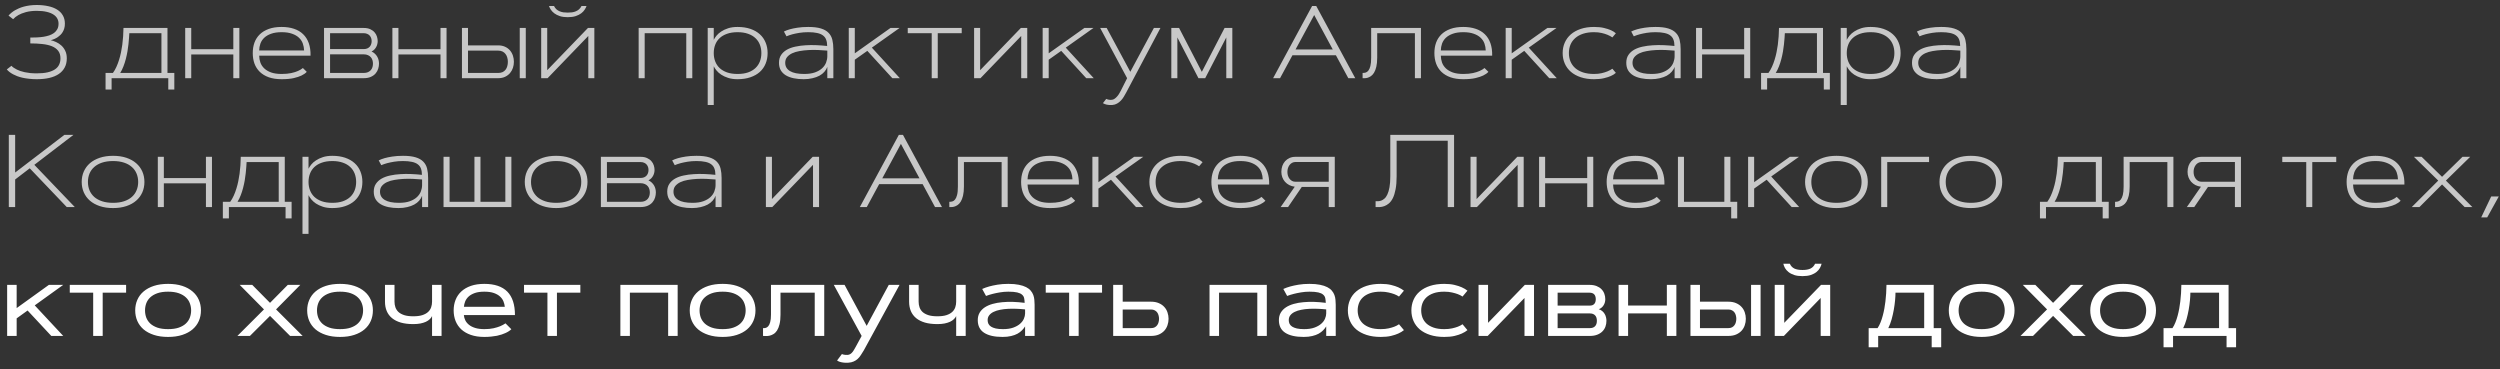
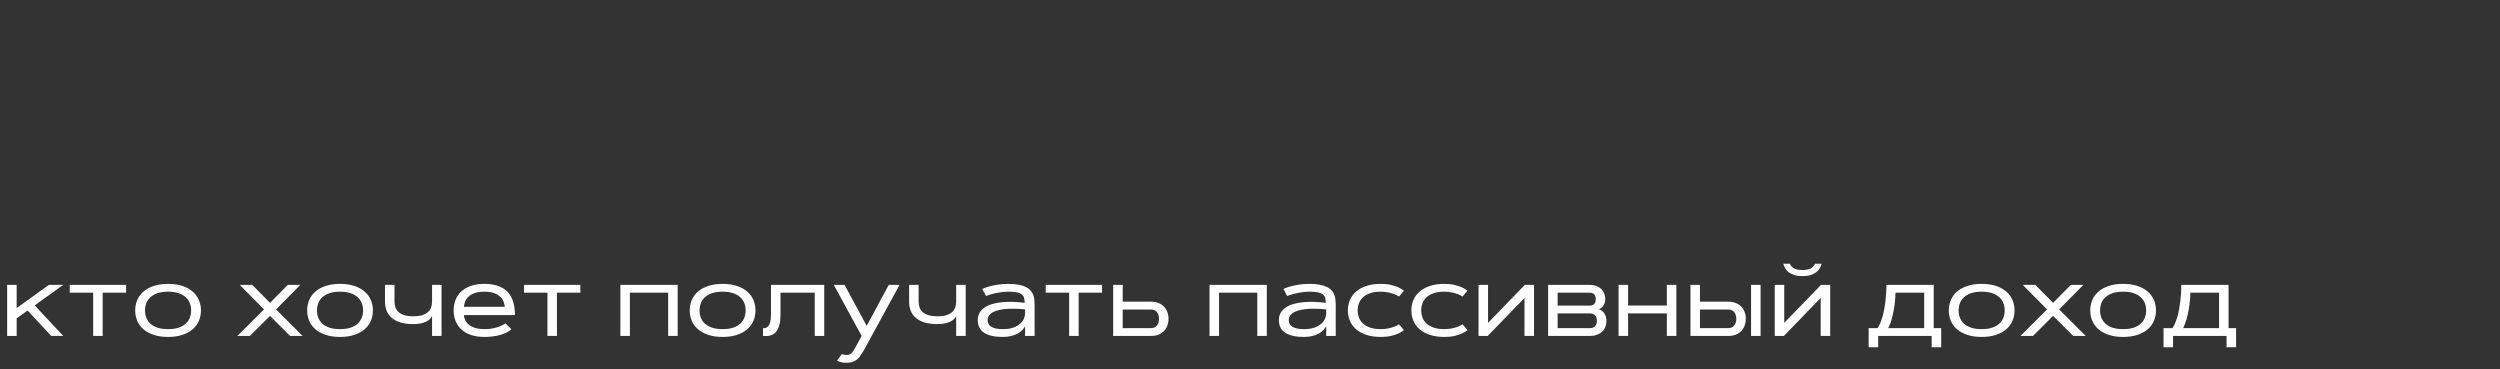
<svg xmlns="http://www.w3.org/2000/svg" width="291" height="43" viewBox="0 0 291 43" fill="none">
  <rect x="0" y="0" width="291" height="43" fill="#333333" stroke="none" />
-   <path d="M1.33 7.66C1.486 7.824 1.699 7.971 1.969 8.1C2.082 8.154 2.213 8.209 2.361 8.264C2.514 8.315 2.686 8.361 2.877 8.404C3.068 8.443 3.279 8.477 3.51 8.504C3.74 8.527 3.994 8.539 4.271 8.539C4.764 8.539 5.184 8.5 5.531 8.422C5.883 8.34 6.17 8.225 6.393 8.076C6.615 7.928 6.777 7.746 6.879 7.531C6.984 7.313 7.037 7.066 7.037 6.793C7.037 6.43 6.947 6.135 6.768 5.908C6.588 5.678 6.34 5.5 6.023 5.375C5.707 5.25 5.334 5.166 4.904 5.123C4.479 5.076 4.02 5.053 3.527 5.053V4.373C3.777 4.373 4.031 4.367 4.289 4.356C4.547 4.344 4.797 4.32 5.039 4.285C5.285 4.246 5.516 4.191 5.73 4.121C5.945 4.047 6.133 3.951 6.293 3.834C6.453 3.713 6.58 3.565 6.674 3.389C6.768 3.213 6.814 3 6.814 2.75C6.814 2.543 6.768 2.35 6.674 2.17C6.58 1.986 6.43 1.828 6.223 1.695C6.02 1.559 5.756 1.453 5.432 1.379C5.111 1.301 4.725 1.262 4.271 1.262C4.021 1.262 3.791 1.275 3.58 1.303C3.369 1.33 3.176 1.367 3 1.414C2.824 1.461 2.666 1.514 2.525 1.572C2.385 1.631 2.26 1.69 2.15 1.748C1.896 1.893 1.689 2.055 1.529 2.234L0.99 1.813C1.186 1.586 1.436 1.381 1.74 1.197C1.869 1.123 2.018 1.049 2.186 0.975C2.357 0.9 2.547 0.834 2.754 0.775C2.965 0.717 3.195 0.67 3.445 0.635C3.699 0.6 3.975 0.582 4.271 0.582C4.76 0.582 5.205 0.627 5.607 0.717C6.014 0.803 6.359 0.936 6.645 1.115C6.934 1.291 7.156 1.516 7.312 1.789C7.473 2.063 7.553 2.383 7.553 2.75C7.553 2.953 7.529 3.137 7.482 3.301C7.436 3.461 7.373 3.606 7.295 3.734C7.217 3.863 7.127 3.977 7.025 4.074C6.928 4.168 6.828 4.25 6.727 4.32C6.484 4.484 6.211 4.604 5.906 4.678C6.109 4.725 6.32 4.799 6.539 4.9C6.758 4.998 6.959 5.131 7.143 5.299C7.326 5.463 7.477 5.668 7.594 5.914C7.715 6.16 7.775 6.453 7.775 6.793C7.775 7.199 7.693 7.555 7.529 7.859C7.369 8.16 7.139 8.412 6.838 8.615C6.537 8.818 6.17 8.971 5.736 9.072C5.303 9.17 4.814 9.219 4.271 9.219C3.936 9.219 3.629 9.201 3.352 9.166C3.074 9.135 2.822 9.094 2.596 9.043C2.369 8.988 2.168 8.928 1.992 8.861C1.816 8.791 1.662 8.721 1.529 8.65C1.217 8.486 0.971 8.297 0.791 8.082L1.33 7.66ZM19.494 8.492H20.291V10.42H19.588V9.102H12.99V10.42H12.287V8.492H13.143C13.299 8.277 13.435 8.039 13.553 7.777C13.674 7.512 13.777 7.236 13.863 6.951C13.953 6.666 14.027 6.377 14.086 6.084C14.145 5.787 14.193 5.502 14.232 5.229C14.318 4.584 14.365 3.926 14.373 3.254H19.494V8.492ZM18.791 8.492V3.863H15.053C15.045 4.012 15.033 4.197 15.018 4.42C15.006 4.639 14.984 4.881 14.953 5.147C14.926 5.412 14.887 5.693 14.836 5.99C14.785 6.283 14.721 6.578 14.643 6.875C14.568 7.168 14.477 7.453 14.367 7.731C14.262 8.008 14.137 8.262 13.992 8.492H18.791ZM27.158 3.254H27.861V9.102H27.158V6.336H22.26V9.102H21.557V3.254H22.26V5.727H27.158V3.254ZM35.707 8.363C35.562 8.524 35.359 8.666 35.098 8.791C34.875 8.9 34.574 9 34.195 9.09C33.82 9.176 33.35 9.219 32.783 9.219C32.209 9.219 31.711 9.145 31.289 8.996C30.867 8.844 30.518 8.633 30.24 8.363C29.963 8.094 29.756 7.774 29.619 7.402C29.486 7.027 29.42 6.619 29.42 6.178C29.42 5.736 29.486 5.33 29.619 4.959C29.756 4.588 29.963 4.268 30.24 3.998C30.518 3.729 30.867 3.518 31.289 3.365C31.711 3.213 32.209 3.137 32.783 3.137C33.315 3.137 33.791 3.207 34.213 3.348C34.639 3.488 34.996 3.699 35.285 3.981C35.574 4.258 35.793 4.606 35.941 5.024C36.09 5.441 36.158 5.928 36.147 6.482H30.17C30.174 6.76 30.221 7.027 30.311 7.285C30.404 7.539 30.553 7.764 30.756 7.959C30.963 8.154 31.23 8.313 31.559 8.434C31.891 8.551 32.299 8.609 32.783 8.609C33.221 8.609 33.596 8.574 33.908 8.504C34.221 8.434 34.477 8.354 34.676 8.264C34.91 8.162 35.103 8.047 35.256 7.918L35.707 8.363ZM35.397 5.873C35.389 5.6 35.34 5.334 35.25 5.076C35.16 4.818 35.012 4.592 34.805 4.397C34.602 4.201 34.334 4.045 34.002 3.928C33.674 3.807 33.268 3.746 32.783 3.746C32.299 3.746 31.891 3.807 31.559 3.928C31.23 4.045 30.963 4.201 30.756 4.397C30.553 4.592 30.404 4.818 30.311 5.076C30.221 5.334 30.174 5.6 30.17 5.873H35.397ZM37.717 9.102V3.254H42.322C42.635 3.254 42.895 3.303 43.102 3.4C43.312 3.498 43.48 3.621 43.605 3.77C43.734 3.918 43.826 4.084 43.881 4.268C43.935 4.447 43.963 4.621 43.963 4.789C43.963 4.895 43.949 5.006 43.922 5.123C43.895 5.24 43.852 5.354 43.793 5.463C43.734 5.572 43.66 5.674 43.57 5.768C43.48 5.857 43.373 5.932 43.248 5.99C43.404 6.065 43.537 6.154 43.647 6.26C43.756 6.365 43.846 6.481 43.916 6.606C43.986 6.731 44.037 6.861 44.068 6.998C44.1 7.135 44.115 7.272 44.115 7.408C44.115 7.596 44.086 7.789 44.027 7.988C43.969 8.188 43.869 8.371 43.728 8.539C43.592 8.703 43.408 8.838 43.178 8.943C42.947 9.049 42.662 9.102 42.322 9.102H37.717ZM42.322 8.492C42.529 8.492 42.701 8.461 42.838 8.399C42.978 8.332 43.092 8.248 43.178 8.147C43.264 8.041 43.324 7.924 43.359 7.795C43.395 7.666 43.412 7.537 43.412 7.408C43.412 7.279 43.395 7.15 43.359 7.022C43.324 6.893 43.264 6.777 43.178 6.676C43.092 6.57 42.978 6.486 42.838 6.424C42.701 6.357 42.529 6.324 42.322 6.324H38.42V8.492H42.322ZM42.322 5.715C42.49 5.715 42.633 5.69 42.75 5.639C42.871 5.584 42.969 5.514 43.043 5.428C43.117 5.338 43.172 5.238 43.207 5.129C43.242 5.02 43.26 4.906 43.26 4.789C43.26 4.672 43.242 4.559 43.207 4.449C43.172 4.34 43.117 4.242 43.043 4.156C42.969 4.066 42.871 3.996 42.75 3.945C42.633 3.891 42.49 3.863 42.322 3.863H38.42V5.715H42.322ZM51.275 3.254H51.978V9.102H51.275V6.336H46.377V9.102H45.674V3.254H46.377V5.727H51.275V3.254ZM60.498 3.254H61.201V9.102H60.498V3.254ZM54.475 3.254V5.281H57.978C58.291 5.281 58.562 5.336 58.793 5.445C59.023 5.551 59.215 5.693 59.367 5.873C59.52 6.053 59.633 6.258 59.707 6.488C59.781 6.715 59.818 6.949 59.818 7.191C59.818 7.43 59.781 7.664 59.707 7.895C59.633 8.121 59.52 8.324 59.367 8.504C59.215 8.684 59.023 8.828 58.793 8.938C58.562 9.047 58.291 9.102 57.978 9.102H53.772V3.254H54.475ZM57.978 8.492C58.178 8.492 58.348 8.461 58.488 8.399C58.633 8.332 58.75 8.24 58.84 8.123C58.934 8.006 59.002 7.869 59.045 7.713C59.092 7.553 59.115 7.379 59.115 7.191C59.115 7.02 59.092 6.856 59.045 6.699C59.002 6.539 58.934 6.4 58.84 6.283C58.75 6.162 58.633 6.066 58.488 5.996C58.348 5.926 58.178 5.891 57.978 5.891H54.475V8.492H57.978ZM69.182 9.102H68.478V4.186L63.738 9.102H62.994V3.254H63.697V8.17L68.438 3.254H69.182V9.102ZM66.088 2C65.728 2 65.422 1.959 65.168 1.877C64.914 1.791 64.701 1.684 64.529 1.555C64.357 1.426 64.221 1.285 64.119 1.133C64.022 0.981 63.949 0.836 63.902 0.699H64.488C64.562 0.852 64.654 0.979 64.764 1.08C64.877 1.178 65.002 1.256 65.139 1.315C65.279 1.373 65.43 1.414 65.59 1.438C65.75 1.457 65.916 1.467 66.088 1.467C66.26 1.467 66.426 1.457 66.586 1.438C66.746 1.414 66.894 1.373 67.031 1.315C67.172 1.256 67.297 1.178 67.406 1.08C67.519 0.979 67.613 0.852 67.688 0.699H68.273C68.227 0.836 68.152 0.981 68.051 1.133C67.953 1.285 67.818 1.426 67.647 1.555C67.475 1.684 67.26 1.791 67.002 1.877C66.748 1.959 66.443 2 66.088 2ZM80.584 3.254V9.102H79.881V3.863H75.041V9.102H74.338V3.254H80.584ZM83.08 3.254V4.643C83.15 4.494 83.256 4.332 83.397 4.156C83.537 3.981 83.721 3.818 83.947 3.67C84.174 3.518 84.443 3.391 84.756 3.289C85.068 3.188 85.434 3.137 85.852 3.137C86.41 3.137 86.906 3.211 87.34 3.359C87.777 3.508 88.144 3.717 88.441 3.986C88.738 4.252 88.963 4.572 89.115 4.947C89.272 5.318 89.35 5.729 89.35 6.178C89.35 6.627 89.272 7.039 89.115 7.414C88.963 7.785 88.738 8.106 88.441 8.375C88.144 8.641 87.777 8.848 87.34 8.996C86.906 9.145 86.41 9.219 85.852 9.219C85.434 9.219 85.068 9.168 84.756 9.066C84.443 8.965 84.174 8.84 83.947 8.691C83.721 8.539 83.537 8.375 83.397 8.199C83.256 8.024 83.15 7.861 83.08 7.713V12.219H82.377V3.254H83.08ZM85.852 8.609C86.32 8.609 86.728 8.549 87.076 8.428C87.424 8.303 87.711 8.133 87.938 7.918C88.168 7.699 88.34 7.441 88.453 7.145C88.566 6.848 88.623 6.525 88.623 6.178C88.623 5.83 88.566 5.508 88.453 5.211C88.34 4.914 88.168 4.658 87.938 4.443C87.711 4.225 87.424 4.055 87.076 3.934C86.728 3.809 86.32 3.746 85.852 3.746C85.383 3.746 84.975 3.809 84.627 3.934C84.279 4.055 83.99 4.225 83.76 4.443C83.533 4.658 83.363 4.914 83.25 5.211C83.137 5.508 83.08 5.83 83.08 6.178C83.08 6.525 83.137 6.848 83.25 7.145C83.363 7.441 83.533 7.699 83.76 7.918C83.99 8.133 84.279 8.303 84.627 8.428C84.975 8.549 85.383 8.609 85.852 8.609ZM91.248 3.67C91.439 3.572 91.672 3.484 91.945 3.406C92.18 3.34 92.473 3.279 92.824 3.225C93.18 3.166 93.598 3.137 94.078 3.137C94.684 3.137 95.176 3.195 95.555 3.313C95.938 3.43 96.234 3.6 96.445 3.822C96.66 4.041 96.807 4.311 96.885 4.631C96.963 4.951 97.002 5.315 97.002 5.721V9.102H96.299V7.783C96.228 7.99 96.115 8.182 95.959 8.357C95.807 8.533 95.613 8.686 95.379 8.815C95.144 8.94 94.873 9.037 94.564 9.107C94.26 9.182 93.922 9.219 93.551 9.219C93.121 9.219 92.731 9.182 92.379 9.107C92.027 9.033 91.725 8.92 91.471 8.768C91.217 8.611 91.019 8.414 90.879 8.176C90.742 7.934 90.674 7.645 90.674 7.309C90.674 6.949 90.756 6.647 90.92 6.4C91.088 6.15 91.312 5.945 91.594 5.785C91.879 5.625 92.209 5.506 92.584 5.428C92.959 5.346 93.353 5.293 93.768 5.27C94.186 5.242 94.609 5.238 95.039 5.258C95.469 5.277 95.883 5.309 96.281 5.352C96.281 5.066 96.242 4.822 96.164 4.619C96.09 4.416 95.965 4.25 95.789 4.121C95.617 3.992 95.391 3.898 95.109 3.84C94.832 3.777 94.488 3.746 94.078 3.746C93.707 3.746 93.365 3.772 93.053 3.822C92.744 3.873 92.478 3.928 92.256 3.986C91.99 4.057 91.754 4.137 91.547 4.227L91.248 3.67ZM91.4 7.309C91.4 7.731 91.586 8.053 91.957 8.275C92.328 8.498 92.879 8.609 93.609 8.609C94.106 8.609 94.523 8.549 94.863 8.428C95.207 8.303 95.484 8.143 95.695 7.947C95.91 7.748 96.064 7.525 96.158 7.279C96.252 7.033 96.299 6.787 96.299 6.541V5.891C95.955 5.859 95.596 5.836 95.221 5.82C94.846 5.805 94.477 5.807 94.113 5.826C93.75 5.846 93.404 5.885 93.076 5.943C92.748 5.998 92.459 6.084 92.209 6.201C91.963 6.318 91.766 6.467 91.617 6.647C91.473 6.826 91.4 7.047 91.4 7.309ZM99.498 3.254V6.207L103.652 3.254H104.713L101.484 5.545L104.742 9.102H103.869L100.957 5.92L99.498 6.951V9.102H98.795V3.254H99.498ZM105.662 3.254H111.943V3.863H109.154V9.102H108.451V3.863H105.662V3.254ZM119.572 9.102H118.869V4.186L114.129 9.102H113.385V3.254H114.088V8.17L118.828 3.254H119.572V9.102ZM122.068 3.254V6.207L126.223 3.254H127.283L124.055 5.545L127.312 9.102H126.439L123.527 5.92L122.068 6.951V9.102H121.365V3.254H122.068ZM131.08 10.789C130.998 10.949 130.906 11.109 130.805 11.27C130.707 11.434 130.594 11.582 130.465 11.715C130.336 11.852 130.189 11.965 130.025 12.055C129.865 12.149 129.684 12.203 129.48 12.219C129.234 12.238 129.02 12.227 128.836 12.184C128.656 12.145 128.504 12.086 128.379 12.008L128.766 11.51C128.82 11.541 128.908 11.57 129.029 11.598C129.15 11.629 129.285 11.635 129.434 11.615C129.547 11.6 129.652 11.557 129.75 11.486C129.852 11.416 129.945 11.33 130.031 11.229C130.121 11.131 130.201 11.021 130.271 10.9C130.346 10.779 130.412 10.66 130.471 10.543L131.197 9.102L128.057 3.254H128.818L131.566 8.357L134.314 3.254H135.076L131.08 10.789ZM136.342 3.254H137.244L139.893 8.363L142.541 3.254H143.443V9.102H142.74V4.356L140.285 9.102H139.5L137.045 4.356V9.102H136.342V3.254ZM155.502 6.436H150.439L148.998 9.102H148.189L152.73 0.699H153.211L157.752 9.102H156.943L155.502 6.436ZM150.803 5.756H155.133L152.971 1.748L150.803 5.756ZM165.398 3.254V9.102H164.695V3.863H160.307V6.705C160.307 7.135 160.271 7.494 160.201 7.783C160.131 8.068 160.041 8.299 159.932 8.475C159.822 8.65 159.699 8.783 159.562 8.873C159.43 8.959 159.301 9.02 159.176 9.055C159.051 9.09 158.936 9.106 158.83 9.102C158.729 9.102 158.654 9.102 158.607 9.102V8.492C158.717 8.492 158.83 8.479 158.947 8.451C159.068 8.42 159.176 8.346 159.27 8.229C159.367 8.111 159.447 7.934 159.51 7.695C159.572 7.457 159.604 7.127 159.604 6.705V3.254H165.398ZM173.25 8.363C173.105 8.524 172.902 8.666 172.641 8.791C172.418 8.9 172.117 9 171.738 9.09C171.363 9.176 170.893 9.219 170.326 9.219C169.752 9.219 169.254 9.145 168.832 8.996C168.41 8.844 168.061 8.633 167.783 8.363C167.506 8.094 167.299 7.774 167.162 7.402C167.029 7.027 166.963 6.619 166.963 6.178C166.963 5.736 167.029 5.33 167.162 4.959C167.299 4.588 167.506 4.268 167.783 3.998C168.061 3.729 168.41 3.518 168.832 3.365C169.254 3.213 169.752 3.137 170.326 3.137C170.857 3.137 171.334 3.207 171.756 3.348C172.182 3.488 172.539 3.699 172.828 3.981C173.117 4.258 173.336 4.606 173.484 5.024C173.633 5.441 173.701 5.928 173.689 6.482H167.713C167.717 6.76 167.764 7.027 167.854 7.285C167.947 7.539 168.096 7.764 168.299 7.959C168.506 8.154 168.773 8.313 169.102 8.434C169.434 8.551 169.842 8.609 170.326 8.609C170.764 8.609 171.139 8.574 171.451 8.504C171.764 8.434 172.02 8.354 172.219 8.264C172.453 8.162 172.646 8.047 172.799 7.918L173.25 8.363ZM172.939 5.873C172.932 5.6 172.883 5.334 172.793 5.076C172.703 4.818 172.555 4.592 172.348 4.397C172.145 4.201 171.877 4.045 171.545 3.928C171.217 3.807 170.811 3.746 170.326 3.746C169.842 3.746 169.434 3.807 169.102 3.928C168.773 4.045 168.506 4.201 168.299 4.397C168.096 4.592 167.947 4.818 167.854 5.076C167.764 5.334 167.717 5.6 167.713 5.873H172.939ZM175.963 3.254V6.207L180.117 3.254H181.178L177.949 5.545L181.207 9.102H180.334L177.422 5.92L175.963 6.951V9.102H175.26V3.254H175.963ZM182.619 6.178C182.619 6.529 182.68 6.854 182.801 7.15C182.926 7.447 183.109 7.705 183.352 7.924C183.598 8.139 183.902 8.307 184.266 8.428C184.633 8.549 185.059 8.609 185.543 8.609C185.879 8.609 186.178 8.578 186.439 8.516C186.701 8.453 186.926 8.383 187.113 8.305C187.328 8.215 187.518 8.113 187.682 8L188.086 8.481C187.934 8.621 187.736 8.744 187.494 8.85C187.287 8.943 187.023 9.027 186.703 9.102C186.387 9.18 186 9.219 185.543 9.219C184.965 9.219 184.449 9.143 183.996 8.99C183.543 8.838 183.16 8.627 182.848 8.357C182.539 8.088 182.303 7.768 182.139 7.397C181.975 7.025 181.893 6.619 181.893 6.178C181.893 5.736 181.975 5.33 182.139 4.959C182.303 4.588 182.539 4.268 182.848 3.998C183.16 3.729 183.543 3.518 183.996 3.365C184.449 3.213 184.965 3.137 185.543 3.137C186 3.137 186.387 3.176 186.703 3.254C187.023 3.332 187.287 3.416 187.494 3.506C187.736 3.615 187.934 3.738 188.086 3.875L187.682 4.356C187.518 4.242 187.328 4.141 187.113 4.051C186.926 3.973 186.701 3.902 186.439 3.84C186.178 3.777 185.879 3.746 185.543 3.746C185.059 3.746 184.633 3.807 184.266 3.928C183.902 4.049 183.598 4.219 183.352 4.438C183.109 4.652 182.926 4.908 182.801 5.205C182.68 5.502 182.619 5.826 182.619 6.178ZM189.873 3.67C190.064 3.572 190.297 3.484 190.57 3.406C190.805 3.34 191.098 3.279 191.449 3.225C191.805 3.166 192.223 3.137 192.703 3.137C193.309 3.137 193.801 3.195 194.18 3.313C194.562 3.43 194.859 3.6 195.07 3.822C195.285 4.041 195.432 4.311 195.51 4.631C195.588 4.951 195.627 5.315 195.627 5.721V9.102H194.924V7.783C194.854 7.99 194.74 8.182 194.584 8.357C194.432 8.533 194.238 8.686 194.004 8.815C193.77 8.94 193.498 9.037 193.189 9.107C192.885 9.182 192.547 9.219 192.176 9.219C191.746 9.219 191.355 9.182 191.004 9.107C190.652 9.033 190.35 8.92 190.096 8.768C189.842 8.611 189.645 8.414 189.504 8.176C189.367 7.934 189.299 7.645 189.299 7.309C189.299 6.949 189.381 6.647 189.545 6.4C189.713 6.15 189.938 5.945 190.219 5.785C190.504 5.625 190.834 5.506 191.209 5.428C191.584 5.346 191.979 5.293 192.393 5.27C192.811 5.242 193.234 5.238 193.664 5.258C194.094 5.277 194.508 5.309 194.906 5.352C194.906 5.066 194.867 4.822 194.789 4.619C194.715 4.416 194.59 4.25 194.414 4.121C194.242 3.992 194.016 3.898 193.734 3.84C193.457 3.777 193.113 3.746 192.703 3.746C192.332 3.746 191.99 3.772 191.678 3.822C191.369 3.873 191.104 3.928 190.881 3.986C190.615 4.057 190.379 4.137 190.172 4.227L189.873 3.67ZM190.025 7.309C190.025 7.731 190.211 8.053 190.582 8.275C190.953 8.498 191.504 8.609 192.234 8.609C192.73 8.609 193.148 8.549 193.488 8.428C193.832 8.303 194.109 8.143 194.32 7.947C194.535 7.748 194.689 7.525 194.783 7.279C194.877 7.033 194.924 6.787 194.924 6.541V5.891C194.58 5.859 194.221 5.836 193.846 5.82C193.471 5.805 193.102 5.807 192.738 5.826C192.375 5.846 192.029 5.885 191.701 5.943C191.373 5.998 191.084 6.084 190.834 6.201C190.588 6.318 190.391 6.467 190.242 6.647C190.098 6.826 190.025 7.047 190.025 7.309ZM203.021 3.254H203.725V9.102H203.021V6.336H198.123V9.102H197.42V3.254H198.123V5.727H203.021V3.254ZM212.197 8.492H212.994V10.42H212.291V9.102H205.693V10.42H204.99V8.492H205.846C206.002 8.277 206.139 8.039 206.256 7.777C206.377 7.512 206.48 7.236 206.566 6.951C206.656 6.666 206.73 6.377 206.789 6.084C206.848 5.787 206.896 5.502 206.936 5.229C207.021 4.584 207.068 3.926 207.076 3.254H212.197V8.492ZM211.494 8.492V3.863H207.756C207.748 4.012 207.736 4.197 207.721 4.42C207.709 4.639 207.688 4.881 207.656 5.147C207.629 5.412 207.59 5.693 207.539 5.99C207.488 6.283 207.424 6.578 207.346 6.875C207.271 7.168 207.18 7.453 207.07 7.731C206.965 8.008 206.84 8.262 206.695 8.492H211.494ZM214.963 3.254V4.643C215.033 4.494 215.139 4.332 215.279 4.156C215.42 3.981 215.604 3.818 215.83 3.67C216.057 3.518 216.326 3.391 216.639 3.289C216.951 3.188 217.316 3.137 217.734 3.137C218.293 3.137 218.789 3.211 219.223 3.359C219.66 3.508 220.027 3.717 220.324 3.986C220.621 4.252 220.846 4.572 220.998 4.947C221.154 5.318 221.232 5.729 221.232 6.178C221.232 6.627 221.154 7.039 220.998 7.414C220.846 7.785 220.621 8.106 220.324 8.375C220.027 8.641 219.66 8.848 219.223 8.996C218.789 9.145 218.293 9.219 217.734 9.219C217.316 9.219 216.951 9.168 216.639 9.066C216.326 8.965 216.057 8.84 215.83 8.691C215.604 8.539 215.42 8.375 215.279 8.199C215.139 8.024 215.033 7.861 214.963 7.713V12.219H214.26V3.254H214.963ZM217.734 8.609C218.203 8.609 218.611 8.549 218.959 8.428C219.307 8.303 219.594 8.133 219.82 7.918C220.051 7.699 220.223 7.441 220.336 7.145C220.449 6.848 220.506 6.525 220.506 6.178C220.506 5.83 220.449 5.508 220.336 5.211C220.223 4.914 220.051 4.658 219.82 4.443C219.594 4.225 219.307 4.055 218.959 3.934C218.611 3.809 218.203 3.746 217.734 3.746C217.266 3.746 216.857 3.809 216.51 3.934C216.162 4.055 215.873 4.225 215.643 4.443C215.416 4.658 215.246 4.914 215.133 5.211C215.02 5.508 214.963 5.83 214.963 6.178C214.963 6.525 215.02 6.848 215.133 7.145C215.246 7.441 215.416 7.699 215.643 7.918C215.873 8.133 216.162 8.303 216.51 8.428C216.857 8.549 217.266 8.609 217.734 8.609ZM223.131 3.67C223.322 3.572 223.555 3.484 223.828 3.406C224.062 3.34 224.355 3.279 224.707 3.225C225.062 3.166 225.48 3.137 225.961 3.137C226.566 3.137 227.059 3.195 227.438 3.313C227.82 3.43 228.117 3.6 228.328 3.822C228.543 4.041 228.689 4.311 228.768 4.631C228.846 4.951 228.885 5.315 228.885 5.721V9.102H228.182V7.783C228.111 7.99 227.998 8.182 227.842 8.357C227.689 8.533 227.496 8.686 227.262 8.815C227.027 8.94 226.756 9.037 226.447 9.107C226.143 9.182 225.805 9.219 225.434 9.219C225.004 9.219 224.613 9.182 224.262 9.107C223.91 9.033 223.607 8.92 223.354 8.768C223.1 8.611 222.902 8.414 222.762 8.176C222.625 7.934 222.557 7.645 222.557 7.309C222.557 6.949 222.639 6.647 222.803 6.4C222.971 6.15 223.195 5.945 223.477 5.785C223.762 5.625 224.092 5.506 224.467 5.428C224.842 5.346 225.236 5.293 225.65 5.27C226.068 5.242 226.492 5.238 226.922 5.258C227.352 5.277 227.766 5.309 228.164 5.352C228.164 5.066 228.125 4.822 228.047 4.619C227.973 4.416 227.848 4.25 227.672 4.121C227.5 3.992 227.273 3.898 226.992 3.84C226.715 3.777 226.371 3.746 225.961 3.746C225.59 3.746 225.248 3.772 224.936 3.822C224.627 3.873 224.361 3.928 224.139 3.986C223.873 4.057 223.637 4.137 223.43 4.227L223.131 3.67ZM223.283 7.309C223.283 7.731 223.469 8.053 223.84 8.275C224.211 8.498 224.762 8.609 225.492 8.609C225.988 8.609 226.406 8.549 226.746 8.428C227.09 8.303 227.367 8.143 227.578 7.947C227.793 7.748 227.947 7.525 228.041 7.279C228.135 7.033 228.182 6.787 228.182 6.541V5.891C227.838 5.859 227.479 5.836 227.104 5.82C226.729 5.805 226.359 5.807 225.996 5.826C225.633 5.846 225.287 5.885 224.959 5.943C224.631 5.998 224.342 6.084 224.092 6.201C223.846 6.318 223.648 6.467 223.5 6.647C223.355 6.826 223.283 7.047 223.283 7.309ZM7.494 15.699H8.549L3.996 19.186L8.707 24.102H7.77L3.463 19.59L1.764 20.891V24.102H1.025V15.699H1.764V20.082L7.494 15.699ZM13.16 24.219C12.582 24.219 12.066 24.143 11.613 23.99C11.16 23.838 10.777 23.627 10.465 23.358C10.156 23.088 9.92 22.768 9.756 22.396C9.592 22.026 9.51 21.619 9.51 21.178C9.51 20.736 9.592 20.33 9.756 19.959C9.92 19.588 10.156 19.268 10.465 18.998C10.777 18.729 11.16 18.518 11.613 18.365C12.066 18.213 12.582 18.137 13.16 18.137C13.738 18.137 14.254 18.213 14.707 18.365C15.16 18.518 15.541 18.729 15.85 18.998C16.162 19.268 16.4 19.588 16.564 19.959C16.729 20.33 16.811 20.736 16.811 21.178C16.811 21.619 16.729 22.026 16.564 22.396C16.4 22.768 16.162 23.088 15.85 23.358C15.541 23.627 15.16 23.838 14.707 23.99C14.254 24.143 13.738 24.219 13.16 24.219ZM13.16 23.609C13.645 23.609 14.068 23.549 14.432 23.428C14.799 23.307 15.104 23.139 15.346 22.924C15.592 22.705 15.775 22.447 15.896 22.151C16.021 21.854 16.084 21.529 16.084 21.178C16.084 20.826 16.021 20.502 15.896 20.205C15.775 19.908 15.592 19.652 15.346 19.438C15.104 19.219 14.799 19.049 14.432 18.928C14.068 18.807 13.645 18.746 13.16 18.746C12.676 18.746 12.25 18.807 11.883 18.928C11.52 19.049 11.215 19.219 10.969 19.438C10.727 19.652 10.543 19.908 10.418 20.205C10.297 20.502 10.236 20.826 10.236 21.178C10.236 21.529 10.297 21.854 10.418 22.151C10.543 22.447 10.727 22.705 10.969 22.924C11.215 23.139 11.52 23.307 11.883 23.428C12.25 23.549 12.676 23.609 13.16 23.609ZM23.971 18.254H24.674V24.102H23.971V21.336H19.072V24.102H18.369V18.254H19.072V20.727H23.971V18.254ZM33.147 23.492H33.943V25.42H33.24V24.102H26.643V25.42H25.939V23.492H26.795C26.951 23.277 27.088 23.039 27.205 22.777C27.326 22.512 27.43 22.236 27.516 21.951C27.605 21.666 27.68 21.377 27.738 21.084C27.797 20.787 27.846 20.502 27.885 20.229C27.971 19.584 28.018 18.926 28.025 18.254H33.147V23.492ZM32.443 23.492V18.863H28.705C28.697 19.012 28.686 19.197 28.67 19.42C28.658 19.639 28.637 19.881 28.605 20.146C28.578 20.412 28.539 20.693 28.488 20.99C28.438 21.283 28.373 21.578 28.295 21.875C28.221 22.168 28.129 22.453 28.02 22.73C27.914 23.008 27.789 23.262 27.645 23.492H32.443ZM35.912 18.254V19.643C35.982 19.494 36.088 19.332 36.228 19.156C36.369 18.98 36.553 18.818 36.779 18.67C37.006 18.518 37.275 18.391 37.588 18.289C37.9 18.188 38.266 18.137 38.684 18.137C39.242 18.137 39.738 18.211 40.172 18.359C40.609 18.508 40.977 18.717 41.273 18.986C41.57 19.252 41.795 19.572 41.947 19.947C42.103 20.318 42.182 20.729 42.182 21.178C42.182 21.627 42.103 22.039 41.947 22.414C41.795 22.785 41.57 23.105 41.273 23.375C40.977 23.641 40.609 23.848 40.172 23.996C39.738 24.145 39.242 24.219 38.684 24.219C38.266 24.219 37.9 24.168 37.588 24.067C37.275 23.965 37.006 23.84 36.779 23.692C36.553 23.539 36.369 23.375 36.228 23.199C36.088 23.023 35.982 22.861 35.912 22.713V27.219H35.209V18.254H35.912ZM38.684 23.609C39.152 23.609 39.56 23.549 39.908 23.428C40.256 23.303 40.543 23.133 40.77 22.918C41 22.699 41.172 22.442 41.285 22.145C41.398 21.848 41.455 21.526 41.455 21.178C41.455 20.83 41.398 20.508 41.285 20.211C41.172 19.914 41 19.658 40.77 19.443C40.543 19.225 40.256 19.055 39.908 18.934C39.56 18.809 39.152 18.746 38.684 18.746C38.215 18.746 37.807 18.809 37.459 18.934C37.111 19.055 36.822 19.225 36.592 19.443C36.365 19.658 36.195 19.914 36.082 20.211C35.969 20.508 35.912 20.83 35.912 21.178C35.912 21.526 35.969 21.848 36.082 22.145C36.195 22.442 36.365 22.699 36.592 22.918C36.822 23.133 37.111 23.303 37.459 23.428C37.807 23.549 38.215 23.609 38.684 23.609ZM44.08 18.67C44.272 18.572 44.504 18.484 44.777 18.406C45.012 18.34 45.305 18.279 45.656 18.225C46.012 18.166 46.43 18.137 46.91 18.137C47.516 18.137 48.008 18.195 48.387 18.313C48.77 18.43 49.066 18.6 49.277 18.822C49.492 19.041 49.639 19.311 49.717 19.631C49.795 19.951 49.834 20.314 49.834 20.721V24.102H49.131V22.783C49.06 22.99 48.947 23.182 48.791 23.358C48.639 23.533 48.445 23.686 48.211 23.814C47.977 23.939 47.705 24.037 47.397 24.108C47.092 24.182 46.754 24.219 46.383 24.219C45.953 24.219 45.562 24.182 45.211 24.108C44.859 24.033 44.557 23.92 44.303 23.768C44.049 23.611 43.852 23.414 43.711 23.176C43.574 22.934 43.506 22.645 43.506 22.309C43.506 21.949 43.588 21.646 43.752 21.401C43.92 21.151 44.145 20.945 44.426 20.785C44.711 20.625 45.041 20.506 45.416 20.428C45.791 20.346 46.185 20.293 46.6 20.27C47.018 20.242 47.441 20.238 47.871 20.258C48.301 20.277 48.715 20.309 49.113 20.352C49.113 20.067 49.074 19.822 48.996 19.619C48.922 19.416 48.797 19.25 48.621 19.121C48.449 18.992 48.223 18.898 47.941 18.84C47.664 18.777 47.32 18.746 46.91 18.746C46.539 18.746 46.197 18.771 45.885 18.822C45.576 18.873 45.31 18.928 45.088 18.986C44.822 19.057 44.586 19.137 44.379 19.227L44.08 18.67ZM44.232 22.309C44.232 22.73 44.418 23.053 44.789 23.276C45.16 23.498 45.711 23.609 46.441 23.609C46.938 23.609 47.355 23.549 47.695 23.428C48.039 23.303 48.316 23.143 48.527 22.947C48.742 22.748 48.897 22.526 48.99 22.279C49.084 22.033 49.131 21.787 49.131 21.541V20.891C48.787 20.859 48.428 20.836 48.053 20.82C47.678 20.805 47.309 20.807 46.945 20.826C46.582 20.846 46.236 20.885 45.908 20.943C45.58 20.998 45.291 21.084 45.041 21.201C44.795 21.318 44.598 21.467 44.449 21.646C44.305 21.826 44.232 22.047 44.232 22.309ZM59.525 24.102H51.627V18.254H52.33V23.492H55.225V18.254H55.928V23.492H58.822V18.254H59.525V24.102ZM64.734 24.219C64.156 24.219 63.641 24.143 63.188 23.99C62.734 23.838 62.352 23.627 62.039 23.358C61.73 23.088 61.494 22.768 61.33 22.396C61.166 22.026 61.084 21.619 61.084 21.178C61.084 20.736 61.166 20.33 61.33 19.959C61.494 19.588 61.73 19.268 62.039 18.998C62.352 18.729 62.734 18.518 63.188 18.365C63.641 18.213 64.156 18.137 64.734 18.137C65.312 18.137 65.828 18.213 66.281 18.365C66.734 18.518 67.115 18.729 67.424 18.998C67.736 19.268 67.975 19.588 68.139 19.959C68.303 20.33 68.385 20.736 68.385 21.178C68.385 21.619 68.303 22.026 68.139 22.396C67.975 22.768 67.736 23.088 67.424 23.358C67.115 23.627 66.734 23.838 66.281 23.99C65.828 24.143 65.312 24.219 64.734 24.219ZM64.734 23.609C65.219 23.609 65.643 23.549 66.006 23.428C66.373 23.307 66.678 23.139 66.92 22.924C67.166 22.705 67.35 22.447 67.471 22.151C67.596 21.854 67.658 21.529 67.658 21.178C67.658 20.826 67.596 20.502 67.471 20.205C67.35 19.908 67.166 19.652 66.92 19.438C66.678 19.219 66.373 19.049 66.006 18.928C65.643 18.807 65.219 18.746 64.734 18.746C64.25 18.746 63.824 18.807 63.457 18.928C63.094 19.049 62.789 19.219 62.543 19.438C62.301 19.652 62.117 19.908 61.992 20.205C61.871 20.502 61.81 20.826 61.81 21.178C61.81 21.529 61.871 21.854 61.992 22.151C62.117 22.447 62.301 22.705 62.543 22.924C62.789 23.139 63.094 23.307 63.457 23.428C63.824 23.549 64.25 23.609 64.734 23.609ZM69.943 24.102V18.254H74.549C74.861 18.254 75.121 18.303 75.328 18.401C75.539 18.498 75.707 18.621 75.832 18.77C75.961 18.918 76.053 19.084 76.107 19.268C76.162 19.447 76.189 19.621 76.189 19.789C76.189 19.895 76.176 20.006 76.148 20.123C76.121 20.24 76.078 20.354 76.019 20.463C75.961 20.572 75.887 20.674 75.797 20.768C75.707 20.858 75.6 20.932 75.475 20.99C75.631 21.064 75.764 21.154 75.873 21.26C75.982 21.365 76.072 21.48 76.143 21.605C76.213 21.73 76.264 21.861 76.295 21.998C76.326 22.135 76.342 22.271 76.342 22.408C76.342 22.596 76.312 22.789 76.254 22.988C76.195 23.188 76.096 23.371 75.955 23.539C75.818 23.703 75.635 23.838 75.404 23.943C75.174 24.049 74.889 24.102 74.549 24.102H69.943ZM74.549 23.492C74.756 23.492 74.928 23.461 75.064 23.398C75.205 23.332 75.318 23.248 75.404 23.146C75.49 23.041 75.551 22.924 75.586 22.795C75.621 22.666 75.639 22.537 75.639 22.408C75.639 22.279 75.621 22.151 75.586 22.021C75.551 21.893 75.49 21.777 75.404 21.676C75.318 21.57 75.205 21.486 75.064 21.424C74.928 21.358 74.756 21.324 74.549 21.324H70.647V23.492H74.549ZM74.549 20.715C74.717 20.715 74.859 20.689 74.977 20.639C75.098 20.584 75.195 20.514 75.269 20.428C75.344 20.338 75.398 20.238 75.434 20.129C75.469 20.02 75.486 19.906 75.486 19.789C75.486 19.672 75.469 19.559 75.434 19.449C75.398 19.34 75.344 19.242 75.269 19.156C75.195 19.067 75.098 18.996 74.977 18.945C74.859 18.891 74.717 18.863 74.549 18.863H70.647V20.715H74.549ZM78.24 18.67C78.432 18.572 78.664 18.484 78.938 18.406C79.172 18.34 79.465 18.279 79.816 18.225C80.172 18.166 80.59 18.137 81.07 18.137C81.676 18.137 82.168 18.195 82.547 18.313C82.93 18.43 83.227 18.6 83.438 18.822C83.652 19.041 83.799 19.311 83.877 19.631C83.955 19.951 83.994 20.314 83.994 20.721V24.102H83.291V22.783C83.221 22.99 83.107 23.182 82.951 23.358C82.799 23.533 82.606 23.686 82.371 23.814C82.137 23.939 81.865 24.037 81.557 24.108C81.252 24.182 80.914 24.219 80.543 24.219C80.113 24.219 79.723 24.182 79.371 24.108C79.019 24.033 78.717 23.92 78.463 23.768C78.209 23.611 78.012 23.414 77.871 23.176C77.734 22.934 77.666 22.645 77.666 22.309C77.666 21.949 77.748 21.646 77.912 21.401C78.08 21.151 78.305 20.945 78.586 20.785C78.871 20.625 79.201 20.506 79.576 20.428C79.951 20.346 80.346 20.293 80.76 20.27C81.178 20.242 81.602 20.238 82.031 20.258C82.461 20.277 82.875 20.309 83.273 20.352C83.273 20.067 83.234 19.822 83.156 19.619C83.082 19.416 82.957 19.25 82.781 19.121C82.609 18.992 82.383 18.898 82.102 18.84C81.824 18.777 81.481 18.746 81.07 18.746C80.699 18.746 80.357 18.771 80.045 18.822C79.736 18.873 79.471 18.928 79.248 18.986C78.982 19.057 78.746 19.137 78.539 19.227L78.24 18.67ZM78.393 22.309C78.393 22.73 78.578 23.053 78.949 23.276C79.32 23.498 79.871 23.609 80.602 23.609C81.098 23.609 81.516 23.549 81.856 23.428C82.199 23.303 82.477 23.143 82.688 22.947C82.902 22.748 83.057 22.526 83.15 22.279C83.244 22.033 83.291 21.787 83.291 21.541V20.891C82.947 20.859 82.588 20.836 82.213 20.82C81.838 20.805 81.469 20.807 81.106 20.826C80.742 20.846 80.397 20.885 80.068 20.943C79.74 20.998 79.451 21.084 79.201 21.201C78.955 21.318 78.758 21.467 78.609 21.646C78.465 21.826 78.393 22.047 78.393 22.309ZM95.338 24.102H94.635V19.186L89.894 24.102H89.15V18.254H89.853V23.17L94.594 18.254H95.338V24.102ZM107.396 21.436H102.334L100.893 24.102H100.084L104.625 15.699H105.105L109.646 24.102H108.838L107.396 21.436ZM102.697 20.756H107.027L104.865 16.748L102.697 20.756ZM117.293 18.254V24.102H116.59V18.863H112.201V21.705C112.201 22.135 112.166 22.494 112.096 22.783C112.025 23.068 111.936 23.299 111.826 23.475C111.717 23.651 111.594 23.783 111.457 23.873C111.324 23.959 111.195 24.02 111.07 24.055C110.945 24.09 110.83 24.105 110.725 24.102C110.623 24.102 110.549 24.102 110.502 24.102V23.492C110.611 23.492 110.725 23.479 110.842 23.451C110.963 23.42 111.07 23.346 111.164 23.229C111.262 23.111 111.342 22.934 111.404 22.695C111.467 22.457 111.498 22.127 111.498 21.705V18.254H117.293ZM125.145 23.363C125 23.523 124.797 23.666 124.535 23.791C124.312 23.901 124.012 24 123.633 24.09C123.258 24.176 122.787 24.219 122.221 24.219C121.646 24.219 121.148 24.145 120.727 23.996C120.305 23.844 119.955 23.633 119.678 23.363C119.4 23.094 119.193 22.773 119.057 22.402C118.924 22.027 118.857 21.619 118.857 21.178C118.857 20.736 118.924 20.33 119.057 19.959C119.193 19.588 119.4 19.268 119.678 18.998C119.955 18.729 120.305 18.518 120.727 18.365C121.148 18.213 121.646 18.137 122.221 18.137C122.752 18.137 123.229 18.207 123.65 18.348C124.076 18.488 124.434 18.699 124.723 18.98C125.012 19.258 125.23 19.605 125.379 20.023C125.527 20.442 125.596 20.928 125.584 21.483H119.607C119.611 21.76 119.658 22.027 119.748 22.285C119.842 22.539 119.99 22.764 120.193 22.959C120.4 23.154 120.668 23.313 120.996 23.434C121.328 23.551 121.736 23.609 122.221 23.609C122.658 23.609 123.033 23.574 123.346 23.504C123.658 23.434 123.914 23.354 124.113 23.264C124.348 23.162 124.541 23.047 124.693 22.918L125.145 23.363ZM124.834 20.873C124.826 20.6 124.777 20.334 124.688 20.076C124.598 19.818 124.449 19.592 124.242 19.396C124.039 19.201 123.771 19.045 123.439 18.928C123.111 18.807 122.705 18.746 122.221 18.746C121.736 18.746 121.328 18.807 120.996 18.928C120.668 19.045 120.4 19.201 120.193 19.396C119.99 19.592 119.842 19.818 119.748 20.076C119.658 20.334 119.611 20.6 119.607 20.873H124.834ZM127.857 18.254V21.207L132.012 18.254H133.072L129.844 20.545L133.102 24.102H132.229L129.316 20.92L127.857 21.951V24.102H127.154V18.254H127.857ZM134.514 21.178C134.514 21.529 134.574 21.854 134.695 22.151C134.82 22.447 135.004 22.705 135.246 22.924C135.492 23.139 135.797 23.307 136.16 23.428C136.527 23.549 136.953 23.609 137.438 23.609C137.773 23.609 138.072 23.578 138.334 23.516C138.596 23.453 138.82 23.383 139.008 23.305C139.223 23.215 139.412 23.113 139.576 23L139.98 23.48C139.828 23.621 139.631 23.744 139.389 23.85C139.182 23.943 138.918 24.027 138.598 24.102C138.281 24.18 137.895 24.219 137.438 24.219C136.859 24.219 136.344 24.143 135.891 23.99C135.438 23.838 135.055 23.627 134.742 23.358C134.434 23.088 134.197 22.768 134.033 22.396C133.869 22.026 133.787 21.619 133.787 21.178C133.787 20.736 133.869 20.33 134.033 19.959C134.197 19.588 134.434 19.268 134.742 18.998C135.055 18.729 135.438 18.518 135.891 18.365C136.344 18.213 136.859 18.137 137.438 18.137C137.895 18.137 138.281 18.176 138.598 18.254C138.918 18.332 139.182 18.416 139.389 18.506C139.631 18.615 139.828 18.738 139.98 18.875L139.576 19.355C139.412 19.242 139.223 19.141 139.008 19.051C138.82 18.973 138.596 18.902 138.334 18.84C138.072 18.777 137.773 18.746 137.438 18.746C136.953 18.746 136.527 18.807 136.16 18.928C135.797 19.049 135.492 19.219 135.246 19.438C135.004 19.652 134.82 19.908 134.695 20.205C134.574 20.502 134.514 20.826 134.514 21.178ZM147.293 23.363C147.148 23.523 146.945 23.666 146.684 23.791C146.461 23.901 146.16 24 145.781 24.09C145.406 24.176 144.936 24.219 144.369 24.219C143.795 24.219 143.297 24.145 142.875 23.996C142.453 23.844 142.104 23.633 141.826 23.363C141.549 23.094 141.342 22.773 141.205 22.402C141.072 22.027 141.006 21.619 141.006 21.178C141.006 20.736 141.072 20.33 141.205 19.959C141.342 19.588 141.549 19.268 141.826 18.998C142.104 18.729 142.453 18.518 142.875 18.365C143.297 18.213 143.795 18.137 144.369 18.137C144.9 18.137 145.377 18.207 145.799 18.348C146.225 18.488 146.582 18.699 146.871 18.98C147.16 19.258 147.379 19.605 147.527 20.023C147.676 20.442 147.744 20.928 147.732 21.483H141.756C141.76 21.76 141.807 22.027 141.896 22.285C141.99 22.539 142.139 22.764 142.342 22.959C142.549 23.154 142.816 23.313 143.145 23.434C143.477 23.551 143.885 23.609 144.369 23.609C144.807 23.609 145.182 23.574 145.494 23.504C145.807 23.434 146.062 23.354 146.262 23.264C146.496 23.162 146.689 23.047 146.842 22.918L147.293 23.363ZM146.982 20.873C146.975 20.6 146.926 20.334 146.836 20.076C146.746 19.818 146.598 19.592 146.391 19.396C146.188 19.201 145.92 19.045 145.588 18.928C145.26 18.807 144.854 18.746 144.369 18.746C143.885 18.746 143.477 18.807 143.145 18.928C142.816 19.045 142.549 19.201 142.342 19.396C142.139 19.592 141.99 19.818 141.896 20.076C141.807 20.334 141.76 20.6 141.756 20.873H146.982ZM154.664 24.102V21.758H151.529L149.93 24.102H149.068L150.709 21.734C150.475 21.703 150.26 21.639 150.064 21.541C149.873 21.439 149.709 21.313 149.572 21.16C149.439 21.008 149.336 20.834 149.262 20.639C149.188 20.443 149.15 20.233 149.15 20.006C149.15 19.76 149.188 19.529 149.262 19.314C149.34 19.1 149.449 18.914 149.59 18.758C149.734 18.602 149.906 18.479 150.105 18.389C150.309 18.299 150.533 18.254 150.779 18.254H155.367V24.102H154.664ZM150.779 18.858C150.643 18.858 150.518 18.889 150.404 18.951C150.291 19.01 150.193 19.092 150.111 19.197C150.029 19.303 149.965 19.426 149.918 19.567C149.875 19.703 149.854 19.85 149.854 20.006C149.854 20.166 149.875 20.317 149.918 20.457C149.965 20.594 150.029 20.715 150.111 20.82C150.193 20.922 150.291 21.004 150.404 21.067C150.518 21.125 150.643 21.154 150.779 21.154H154.664V18.858H150.779ZM169.254 15.699V24.102H168.516V16.379H162.568V20.521C162.568 21.119 162.527 21.625 162.445 22.039C162.367 22.449 162.262 22.789 162.129 23.059C161.996 23.324 161.844 23.529 161.672 23.674C161.5 23.818 161.324 23.924 161.145 23.99C160.965 24.057 160.785 24.094 160.605 24.102C160.426 24.109 160.264 24.109 160.119 24.102V23.422C160.197 23.422 160.293 23.422 160.406 23.422C160.523 23.418 160.645 23.395 160.77 23.352C160.898 23.305 161.025 23.227 161.15 23.117C161.279 23.008 161.393 22.846 161.49 22.631C161.592 22.416 161.674 22.139 161.736 21.799C161.799 21.455 161.83 21.029 161.83 20.521V15.699H169.254ZM177.357 24.102H176.654V19.186L171.914 24.102H171.17V18.254H171.873V23.17L176.613 18.254H177.357V24.102ZM184.752 18.254H185.455V24.102H184.752V21.336H179.854V24.102H179.15V18.254H179.854V20.727H184.752V18.254ZM193.301 23.363C193.156 23.523 192.953 23.666 192.691 23.791C192.469 23.901 192.168 24 191.789 24.09C191.414 24.176 190.943 24.219 190.377 24.219C189.803 24.219 189.305 24.145 188.883 23.996C188.461 23.844 188.111 23.633 187.834 23.363C187.557 23.094 187.35 22.773 187.213 22.402C187.08 22.027 187.014 21.619 187.014 21.178C187.014 20.736 187.08 20.33 187.213 19.959C187.35 19.588 187.557 19.268 187.834 18.998C188.111 18.729 188.461 18.518 188.883 18.365C189.305 18.213 189.803 18.137 190.377 18.137C190.908 18.137 191.385 18.207 191.807 18.348C192.232 18.488 192.59 18.699 192.879 18.98C193.168 19.258 193.387 19.605 193.535 20.023C193.684 20.442 193.752 20.928 193.74 21.483H187.764C187.768 21.76 187.814 22.027 187.904 22.285C187.998 22.539 188.146 22.764 188.35 22.959C188.557 23.154 188.824 23.313 189.152 23.434C189.484 23.551 189.893 23.609 190.377 23.609C190.814 23.609 191.189 23.574 191.502 23.504C191.814 23.434 192.07 23.354 192.27 23.264C192.504 23.162 192.697 23.047 192.85 22.918L193.301 23.363ZM192.99 20.873C192.982 20.6 192.934 20.334 192.844 20.076C192.754 19.818 192.605 19.592 192.398 19.396C192.195 19.201 191.928 19.045 191.596 18.928C191.268 18.807 190.861 18.746 190.377 18.746C189.893 18.746 189.484 18.807 189.152 18.928C188.824 19.045 188.557 19.201 188.35 19.396C188.146 19.592 187.998 19.818 187.904 20.076C187.814 20.334 187.768 20.6 187.764 20.873H192.99ZM195.311 24.102V18.254H196.014V23.492H200.713V18.254H201.416V23.492H202.213V25.42H201.51V24.102H195.311ZM204.182 18.254V21.207L208.336 18.254H209.396L206.168 20.545L209.426 24.102H208.553L205.641 20.92L204.182 21.951V24.102H203.479V18.254H204.182ZM213.762 24.219C213.184 24.219 212.668 24.143 212.215 23.99C211.762 23.838 211.379 23.627 211.066 23.358C210.758 23.088 210.521 22.768 210.357 22.396C210.193 22.026 210.111 21.619 210.111 21.178C210.111 20.736 210.193 20.33 210.357 19.959C210.521 19.588 210.758 19.268 211.066 18.998C211.379 18.729 211.762 18.518 212.215 18.365C212.668 18.213 213.184 18.137 213.762 18.137C214.34 18.137 214.855 18.213 215.309 18.365C215.762 18.518 216.143 18.729 216.451 18.998C216.764 19.268 217.002 19.588 217.166 19.959C217.33 20.33 217.412 20.736 217.412 21.178C217.412 21.619 217.33 22.026 217.166 22.396C217.002 22.768 216.764 23.088 216.451 23.358C216.143 23.627 215.762 23.838 215.309 23.99C214.855 24.143 214.34 24.219 213.762 24.219ZM213.762 23.609C214.246 23.609 214.67 23.549 215.033 23.428C215.4 23.307 215.705 23.139 215.947 22.924C216.193 22.705 216.377 22.447 216.498 22.151C216.623 21.854 216.686 21.529 216.686 21.178C216.686 20.826 216.623 20.502 216.498 20.205C216.377 19.908 216.193 19.652 215.947 19.438C215.705 19.219 215.4 19.049 215.033 18.928C214.67 18.807 214.246 18.746 213.762 18.746C213.277 18.746 212.852 18.807 212.484 18.928C212.121 19.049 211.816 19.219 211.57 19.438C211.328 19.652 211.145 19.908 211.02 20.205C210.898 20.502 210.838 20.826 210.838 21.178C210.838 21.529 210.898 21.854 211.02 22.151C211.145 22.447 211.328 22.705 211.57 22.924C211.816 23.139 212.121 23.307 212.484 23.428C212.852 23.549 213.277 23.609 213.762 23.609ZM224.543 18.254V18.863H219.674V24.102H218.971V18.254H224.543ZM229.406 24.219C228.828 24.219 228.312 24.143 227.859 23.99C227.406 23.838 227.023 23.627 226.711 23.358C226.402 23.088 226.166 22.768 226.002 22.396C225.838 22.026 225.756 21.619 225.756 21.178C225.756 20.736 225.838 20.33 226.002 19.959C226.166 19.588 226.402 19.268 226.711 18.998C227.023 18.729 227.406 18.518 227.859 18.365C228.312 18.213 228.828 18.137 229.406 18.137C229.984 18.137 230.5 18.213 230.953 18.365C231.406 18.518 231.787 18.729 232.096 18.998C232.408 19.268 232.646 19.588 232.811 19.959C232.975 20.33 233.057 20.736 233.057 21.178C233.057 21.619 232.975 22.026 232.811 22.396C232.646 22.768 232.408 23.088 232.096 23.358C231.787 23.627 231.406 23.838 230.953 23.99C230.5 24.143 229.984 24.219 229.406 24.219ZM229.406 23.609C229.891 23.609 230.314 23.549 230.678 23.428C231.045 23.307 231.35 23.139 231.592 22.924C231.838 22.705 232.021 22.447 232.143 22.151C232.268 21.854 232.33 21.529 232.33 21.178C232.33 20.826 232.268 20.502 232.143 20.205C232.021 19.908 231.838 19.652 231.592 19.438C231.35 19.219 231.045 19.049 230.678 18.928C230.314 18.807 229.891 18.746 229.406 18.746C228.922 18.746 228.496 18.807 228.129 18.928C227.766 19.049 227.461 19.219 227.215 19.438C226.973 19.652 226.789 19.908 226.664 20.205C226.543 20.502 226.482 20.826 226.482 21.178C226.482 21.529 226.543 21.854 226.664 22.151C226.789 22.447 226.973 22.705 227.215 22.924C227.461 23.139 227.766 23.307 228.129 23.428C228.496 23.549 228.922 23.609 229.406 23.609ZM244.658 23.492H245.455V25.42H244.752V24.102H238.154V25.42H237.451V23.492H238.307C238.463 23.277 238.6 23.039 238.717 22.777C238.838 22.512 238.941 22.236 239.027 21.951C239.117 21.666 239.191 21.377 239.25 21.084C239.309 20.787 239.357 20.502 239.396 20.229C239.482 19.584 239.529 18.926 239.537 18.254H244.658V23.492ZM243.955 23.492V18.863H240.217C240.209 19.012 240.197 19.197 240.182 19.42C240.17 19.639 240.148 19.881 240.117 20.146C240.09 20.412 240.051 20.693 240 20.99C239.949 21.283 239.885 21.578 239.807 21.875C239.732 22.168 239.641 22.453 239.531 22.73C239.426 23.008 239.301 23.262 239.156 23.492H243.955ZM252.984 18.254V24.102H252.281V18.863H247.893V21.705C247.893 22.135 247.857 22.494 247.787 22.783C247.717 23.068 247.627 23.299 247.518 23.475C247.408 23.651 247.285 23.783 247.148 23.873C247.016 23.959 246.887 24.02 246.762 24.055C246.637 24.09 246.521 24.105 246.416 24.102C246.314 24.102 246.24 24.102 246.193 24.102V23.492C246.303 23.492 246.416 23.479 246.533 23.451C246.654 23.42 246.762 23.346 246.855 23.229C246.953 23.111 247.033 22.934 247.096 22.695C247.158 22.457 247.189 22.127 247.189 21.705V18.254H252.984ZM260.145 24.102V21.758H257.01L255.41 24.102H254.549L256.189 21.734C255.955 21.703 255.74 21.639 255.545 21.541C255.354 21.439 255.189 21.313 255.053 21.16C254.92 21.008 254.816 20.834 254.742 20.639C254.668 20.443 254.631 20.233 254.631 20.006C254.631 19.76 254.668 19.529 254.742 19.314C254.82 19.1 254.93 18.914 255.07 18.758C255.215 18.602 255.387 18.479 255.586 18.389C255.789 18.299 256.014 18.254 256.26 18.254H260.848V24.102H260.145ZM256.26 18.858C256.123 18.858 255.998 18.889 255.885 18.951C255.771 19.01 255.674 19.092 255.592 19.197C255.51 19.303 255.445 19.426 255.398 19.567C255.355 19.703 255.334 19.85 255.334 20.006C255.334 20.166 255.355 20.317 255.398 20.457C255.445 20.594 255.51 20.715 255.592 20.82C255.674 20.922 255.771 21.004 255.885 21.067C255.998 21.125 256.123 21.154 256.26 21.154H260.145V18.858H256.26ZM265.658 18.254H271.939V18.863H269.15V24.102H268.447V18.863H265.658V18.254ZM279.434 23.363C279.289 23.523 279.086 23.666 278.824 23.791C278.602 23.901 278.301 24 277.922 24.09C277.547 24.176 277.076 24.219 276.51 24.219C275.936 24.219 275.438 24.145 275.016 23.996C274.594 23.844 274.244 23.633 273.967 23.363C273.689 23.094 273.482 22.773 273.346 22.402C273.213 22.027 273.146 21.619 273.146 21.178C273.146 20.736 273.213 20.33 273.346 19.959C273.482 19.588 273.689 19.268 273.967 18.998C274.244 18.729 274.594 18.518 275.016 18.365C275.438 18.213 275.936 18.137 276.51 18.137C277.041 18.137 277.518 18.207 277.939 18.348C278.365 18.488 278.723 18.699 279.012 18.98C279.301 19.258 279.52 19.605 279.668 20.023C279.816 20.442 279.885 20.928 279.873 21.483H273.896C273.9 21.76 273.947 22.027 274.037 22.285C274.131 22.539 274.279 22.764 274.482 22.959C274.689 23.154 274.957 23.313 275.285 23.434C275.617 23.551 276.025 23.609 276.51 23.609C276.947 23.609 277.322 23.574 277.635 23.504C277.947 23.434 278.203 23.354 278.402 23.264C278.637 23.162 278.83 23.047 278.982 22.918L279.434 23.363ZM279.123 20.873C279.115 20.6 279.066 20.334 278.977 20.076C278.887 19.818 278.738 19.592 278.531 19.396C278.328 19.201 278.061 19.045 277.729 18.928C277.4 18.807 276.994 18.746 276.51 18.746C276.025 18.746 275.617 18.807 275.285 18.928C274.957 19.045 274.689 19.201 274.482 19.396C274.279 19.592 274.131 19.818 274.037 20.076C273.947 20.334 273.9 20.6 273.896 20.873H279.123ZM284.256 21.471L281.625 24.102H280.729L283.811 21.02L280.98 18.254H281.877L284.256 20.58L286.635 18.254H287.531L284.701 21.02L287.783 24.102H286.887L284.256 21.471ZM289.975 22.871H290.859L289.512 25.303H288.814L289.975 22.871Z" fill="#C8C8C8" />
  <path d="M1.939 33.16V35.861L5.689 33.16H7.359L4.043 35.545L7.359 39.102H5.971L3.211 36.143L1.939 37.057V39.102H0.832V33.16H1.939ZM8.121 33.16H14.678V34.068H11.953V39.102H10.846V34.068H8.121V33.16ZM19.564 33.043C20.189 33.043 20.74 33.121 21.217 33.277C21.693 33.434 22.092 33.651 22.412 33.928C22.736 34.201 22.98 34.527 23.145 34.906C23.309 35.281 23.391 35.69 23.391 36.131C23.391 36.572 23.309 36.983 23.145 37.361C22.98 37.736 22.736 38.063 22.412 38.34C22.092 38.613 21.693 38.828 21.217 38.984C20.74 39.141 20.189 39.219 19.564 39.219C18.939 39.219 18.389 39.141 17.912 38.984C17.436 38.828 17.035 38.613 16.711 38.34C16.391 38.063 16.148 37.736 15.984 37.361C15.82 36.983 15.738 36.572 15.738 36.131C15.738 35.69 15.82 35.281 15.984 34.906C16.148 34.527 16.391 34.201 16.711 33.928C17.035 33.651 17.436 33.434 17.912 33.277C18.389 33.121 18.939 33.043 19.564 33.043ZM19.564 33.951C19.072 33.951 18.656 34.012 18.316 34.133C17.977 34.254 17.699 34.416 17.484 34.619C17.273 34.818 17.119 35.051 17.021 35.316C16.928 35.578 16.881 35.85 16.881 36.131C16.881 36.416 16.928 36.691 17.021 36.957C17.119 37.219 17.273 37.451 17.484 37.654C17.699 37.854 17.977 38.014 18.316 38.135C18.656 38.252 19.072 38.311 19.564 38.311C20.057 38.311 20.473 38.252 20.812 38.135C21.152 38.014 21.428 37.854 21.639 37.654C21.854 37.451 22.008 37.219 22.102 36.957C22.199 36.691 22.248 36.416 22.248 36.131C22.248 35.85 22.199 35.578 22.102 35.316C22.008 35.051 21.854 34.818 21.639 34.619C21.428 34.416 21.152 34.254 20.812 34.133C20.473 34.012 20.057 33.951 19.564 33.951ZM31.43 36.77L29.092 39.102H27.633L30.727 36.014L27.902 33.16H29.361L31.43 35.252L33.498 33.16H34.957L32.133 36.014L35.227 39.102H33.768L31.43 36.77ZM39.58 33.043C40.205 33.043 40.756 33.121 41.232 33.277C41.709 33.434 42.107 33.651 42.428 33.928C42.752 34.201 42.996 34.527 43.16 34.906C43.324 35.281 43.406 35.69 43.406 36.131C43.406 36.572 43.324 36.983 43.16 37.361C42.996 37.736 42.752 38.063 42.428 38.34C42.107 38.613 41.709 38.828 41.232 38.984C40.756 39.141 40.205 39.219 39.58 39.219C38.955 39.219 38.404 39.141 37.928 38.984C37.451 38.828 37.051 38.613 36.727 38.34C36.406 38.063 36.164 37.736 36 37.361C35.836 36.983 35.754 36.572 35.754 36.131C35.754 35.69 35.836 35.281 36 34.906C36.164 34.527 36.406 34.201 36.727 33.928C37.051 33.651 37.451 33.434 37.928 33.277C38.404 33.121 38.955 33.043 39.58 33.043ZM39.58 33.951C39.088 33.951 38.672 34.012 38.332 34.133C37.992 34.254 37.715 34.416 37.5 34.619C37.289 34.818 37.135 35.051 37.037 35.316C36.943 35.578 36.897 35.85 36.897 36.131C36.897 36.416 36.943 36.691 37.037 36.957C37.135 37.219 37.289 37.451 37.5 37.654C37.715 37.854 37.992 38.014 38.332 38.135C38.672 38.252 39.088 38.311 39.58 38.311C40.072 38.311 40.488 38.252 40.828 38.135C41.168 38.014 41.443 37.854 41.654 37.654C41.869 37.451 42.023 37.219 42.117 36.957C42.215 36.691 42.264 36.416 42.264 36.131C42.264 35.85 42.215 35.578 42.117 35.316C42.023 35.051 41.869 34.818 41.654 34.619C41.443 34.416 41.168 34.254 40.828 34.133C40.488 34.012 40.072 33.951 39.58 33.951ZM51.398 39.102H50.291V36.793C50.232 36.922 50.143 37.043 50.022 37.156C49.904 37.27 49.756 37.369 49.576 37.455C49.397 37.537 49.184 37.604 48.938 37.654C48.695 37.701 48.418 37.725 48.105 37.725C47.555 37.725 47.072 37.666 46.658 37.549C46.248 37.428 45.906 37.256 45.633 37.033C45.359 36.807 45.154 36.533 45.018 36.213C44.881 35.889 44.812 35.522 44.812 35.111V33.16H45.92V35.111C45.92 35.342 45.955 35.561 46.025 35.768C46.096 35.975 46.213 36.156 46.377 36.313C46.545 36.465 46.77 36.588 47.051 36.682C47.332 36.772 47.684 36.816 48.105 36.816C48.527 36.816 48.879 36.772 49.16 36.682C49.441 36.588 49.664 36.465 49.828 36.313C49.996 36.156 50.115 35.975 50.185 35.768C50.256 35.561 50.291 35.342 50.291 35.111V33.16H51.398V39.102ZM59.52 38.322C59.344 38.494 59.109 38.645 58.816 38.773C58.691 38.828 58.549 38.883 58.389 38.938C58.228 38.992 58.047 39.041 57.844 39.084C57.641 39.123 57.418 39.154 57.176 39.178C56.934 39.205 56.668 39.219 56.379 39.219C55.781 39.219 55.258 39.141 54.809 38.984C54.363 38.828 53.992 38.613 53.695 38.34C53.398 38.063 53.176 37.736 53.027 37.361C52.879 36.983 52.805 36.572 52.805 36.131C52.805 35.69 52.879 35.281 53.027 34.906C53.176 34.527 53.398 34.201 53.695 33.928C53.992 33.651 54.363 33.434 54.809 33.277C55.258 33.121 55.781 33.043 56.379 33.043C57.566 33.043 58.457 33.344 59.051 33.945C59.645 34.547 59.941 35.457 59.941 36.676H53.994C54.01 36.887 54.066 37.092 54.164 37.291C54.262 37.486 54.406 37.66 54.598 37.813C54.789 37.965 55.031 38.086 55.324 38.176C55.621 38.266 55.973 38.311 56.379 38.311C56.781 38.311 57.133 38.277 57.434 38.211C57.738 38.141 57.996 38.063 58.207 37.977C58.449 37.875 58.66 37.762 58.84 37.637L59.52 38.322ZM58.758 35.709C58.738 35.502 58.688 35.295 58.605 35.088C58.523 34.877 58.391 34.688 58.207 34.52C58.027 34.352 57.789 34.215 57.492 34.109C57.195 34.004 56.824 33.951 56.379 33.951C55.934 33.951 55.562 34.004 55.266 34.109C54.969 34.215 54.728 34.352 54.545 34.52C54.365 34.688 54.232 34.877 54.147 35.088C54.065 35.295 54.016 35.502 54 35.709H58.758ZM60.996 33.16H67.553V34.068H64.828V39.102H63.721V34.068H60.996V33.16ZM78.879 33.16V39.102H77.772V34.068H73.318V39.102H72.211V33.16H78.879ZM84.111 33.043C84.736 33.043 85.287 33.121 85.764 33.277C86.24 33.434 86.639 33.651 86.959 33.928C87.283 34.201 87.527 34.527 87.691 34.906C87.856 35.281 87.938 35.69 87.938 36.131C87.938 36.572 87.856 36.983 87.691 37.361C87.527 37.736 87.283 38.063 86.959 38.34C86.639 38.613 86.24 38.828 85.764 38.984C85.287 39.141 84.736 39.219 84.111 39.219C83.486 39.219 82.936 39.141 82.459 38.984C81.982 38.828 81.582 38.613 81.258 38.34C80.938 38.063 80.695 37.736 80.531 37.361C80.367 36.983 80.285 36.572 80.285 36.131C80.285 35.69 80.367 35.281 80.531 34.906C80.695 34.527 80.938 34.201 81.258 33.928C81.582 33.651 81.982 33.434 82.459 33.277C82.936 33.121 83.486 33.043 84.111 33.043ZM84.111 33.951C83.619 33.951 83.203 34.012 82.863 34.133C82.523 34.254 82.246 34.416 82.031 34.619C81.82 34.818 81.666 35.051 81.568 35.316C81.475 35.578 81.428 35.85 81.428 36.131C81.428 36.416 81.475 36.691 81.568 36.957C81.666 37.219 81.82 37.451 82.031 37.654C82.246 37.854 82.523 38.014 82.863 38.135C83.203 38.252 83.619 38.311 84.111 38.311C84.603 38.311 85.019 38.252 85.359 38.135C85.699 38.014 85.975 37.854 86.186 37.654C86.4 37.451 86.555 37.219 86.648 36.957C86.746 36.691 86.795 36.416 86.795 36.131C86.795 35.85 86.746 35.578 86.648 35.316C86.555 35.051 86.4 34.818 86.186 34.619C85.975 34.416 85.699 34.254 85.359 34.133C85.019 34.012 84.603 33.951 84.111 33.951ZM95.941 33.16V39.102H94.834V34.068H90.85V36.617C90.85 37.066 90.812 37.441 90.738 37.742C90.664 38.043 90.566 38.287 90.445 38.475C90.324 38.658 90.188 38.795 90.035 38.885C89.887 38.975 89.736 39.037 89.584 39.072C89.436 39.104 89.293 39.117 89.156 39.113C89.019 39.109 88.906 39.105 88.816 39.102V38.193C88.91 38.201 89.01 38.193 89.115 38.17C89.225 38.147 89.326 38.082 89.42 37.977C89.514 37.871 89.59 37.713 89.648 37.502C89.711 37.287 89.742 36.992 89.742 36.617V33.16H95.941ZM100.547 40.783C100.43 40.983 100.314 41.166 100.201 41.334C100.092 41.506 99.969 41.654 99.832 41.779C99.695 41.904 99.539 42.004 99.363 42.078C99.191 42.156 98.984 42.203 98.742 42.219C98.508 42.234 98.309 42.229 98.144 42.201C97.981 42.178 97.846 42.148 97.74 42.113C97.615 42.07 97.514 42.02 97.436 41.961L97.998 41.211C98.045 41.234 98.102 41.254 98.168 41.27C98.223 41.285 98.291 41.297 98.373 41.305C98.455 41.316 98.549 41.318 98.654 41.311C98.764 41.303 98.859 41.276 98.941 41.229C99.023 41.186 99.1 41.125 99.17 41.047C99.244 40.969 99.314 40.873 99.381 40.76C99.451 40.647 99.527 40.516 99.609 40.367L100.295 39.102L97.055 33.16H98.309L100.881 37.93L103.453 33.16H104.707L100.547 40.783ZM112.406 39.102H111.299V36.793C111.24 36.922 111.15 37.043 111.029 37.156C110.912 37.27 110.764 37.369 110.584 37.455C110.404 37.537 110.191 37.604 109.945 37.654C109.703 37.701 109.426 37.725 109.113 37.725C108.562 37.725 108.08 37.666 107.666 37.549C107.256 37.428 106.914 37.256 106.641 37.033C106.367 36.807 106.162 36.533 106.025 36.213C105.889 35.889 105.82 35.522 105.82 35.111V33.16H106.928V35.111C106.928 35.342 106.963 35.561 107.033 35.768C107.104 35.975 107.221 36.156 107.385 36.313C107.553 36.465 107.777 36.588 108.059 36.682C108.34 36.772 108.691 36.816 109.113 36.816C109.535 36.816 109.887 36.772 110.168 36.682C110.449 36.588 110.672 36.465 110.836 36.313C111.004 36.156 111.123 35.975 111.193 35.768C111.264 35.561 111.299 35.342 111.299 35.111V33.16H112.406V39.102ZM114.328 33.635C114.566 33.526 114.84 33.428 115.148 33.342C115.414 33.268 115.732 33.199 116.104 33.137C116.479 33.074 116.902 33.043 117.375 33.043C117.855 33.043 118.264 33.078 118.6 33.148C118.936 33.215 119.217 33.307 119.443 33.424C119.67 33.541 119.848 33.678 119.977 33.834C120.109 33.99 120.209 34.158 120.275 34.338C120.342 34.518 120.383 34.705 120.398 34.901C120.418 35.092 120.428 35.281 120.428 35.469V39.102H119.32V37.994C119.223 38.151 119.102 38.303 118.957 38.451C118.816 38.596 118.643 38.727 118.436 38.844C118.229 38.957 117.982 39.047 117.697 39.113C117.412 39.184 117.078 39.219 116.695 39.219C115.766 39.219 115.053 39.059 114.557 38.738C114.061 38.418 113.812 37.926 113.812 37.262C113.812 36.93 113.885 36.641 114.029 36.395C114.178 36.148 114.379 35.941 114.633 35.773C114.891 35.605 115.193 35.473 115.541 35.375C115.889 35.277 116.264 35.211 116.666 35.176C117.072 35.137 117.496 35.125 117.938 35.141C118.379 35.156 118.822 35.193 119.268 35.252C119.264 35.045 119.244 34.861 119.209 34.701C119.174 34.541 119.092 34.406 118.963 34.297C118.838 34.184 118.65 34.098 118.4 34.039C118.15 33.98 117.809 33.951 117.375 33.951C117.031 33.951 116.703 33.979 116.391 34.033C116.082 34.084 115.807 34.141 115.564 34.203C115.283 34.273 115.02 34.355 114.773 34.449L114.328 33.635ZM114.961 37.262C114.961 37.414 114.99 37.555 115.049 37.684C115.111 37.813 115.213 37.924 115.354 38.018C115.494 38.108 115.678 38.18 115.904 38.234C116.135 38.285 116.418 38.311 116.754 38.311C117.223 38.311 117.619 38.252 117.943 38.135C118.268 38.018 118.531 37.869 118.734 37.69C118.941 37.51 119.09 37.313 119.18 37.098C119.273 36.883 119.32 36.678 119.32 36.483V36.014C118.996 35.979 118.662 35.955 118.318 35.943C117.979 35.928 117.646 35.93 117.322 35.949C116.998 35.965 116.693 36.002 116.408 36.061C116.123 36.115 115.873 36.195 115.658 36.301C115.443 36.402 115.273 36.533 115.148 36.693C115.023 36.85 114.961 37.039 114.961 37.262ZM121.723 33.16H128.279V34.068H125.555V39.102H124.447V34.068H121.723V33.16ZM130.682 33.16V35.117H133.975C134.33 35.117 134.635 35.174 134.889 35.287C135.146 35.397 135.359 35.545 135.527 35.733C135.695 35.916 135.818 36.127 135.896 36.365C135.979 36.604 136.02 36.852 136.02 37.109C136.02 37.367 135.979 37.615 135.896 37.854C135.818 38.092 135.695 38.305 135.527 38.492C135.359 38.676 135.146 38.824 134.889 38.938C134.635 39.047 134.33 39.102 133.975 39.102H129.574V33.16H130.682ZM133.975 38.193C134.15 38.193 134.297 38.162 134.414 38.1C134.535 38.033 134.631 37.949 134.701 37.848C134.775 37.746 134.828 37.631 134.859 37.502C134.895 37.369 134.912 37.238 134.912 37.109C134.912 36.98 134.895 36.852 134.859 36.723C134.828 36.59 134.775 36.473 134.701 36.371C134.631 36.27 134.535 36.188 134.414 36.125C134.297 36.059 134.15 36.026 133.975 36.026H130.682V38.193H133.975ZM147.457 33.16V39.102H146.35V34.068H141.896V39.102H140.789V33.16H147.457ZM149.379 33.635C149.617 33.526 149.891 33.428 150.199 33.342C150.465 33.268 150.783 33.199 151.154 33.137C151.529 33.074 151.953 33.043 152.426 33.043C152.906 33.043 153.314 33.078 153.65 33.148C153.986 33.215 154.268 33.307 154.494 33.424C154.721 33.541 154.898 33.678 155.027 33.834C155.16 33.99 155.26 34.158 155.326 34.338C155.393 34.518 155.434 34.705 155.449 34.901C155.469 35.092 155.479 35.281 155.479 35.469V39.102H154.371V37.994C154.273 38.151 154.152 38.303 154.008 38.451C153.867 38.596 153.693 38.727 153.486 38.844C153.279 38.957 153.033 39.047 152.748 39.113C152.463 39.184 152.129 39.219 151.746 39.219C150.816 39.219 150.104 39.059 149.607 38.738C149.111 38.418 148.863 37.926 148.863 37.262C148.863 36.93 148.936 36.641 149.08 36.395C149.229 36.148 149.43 35.941 149.684 35.773C149.941 35.605 150.244 35.473 150.592 35.375C150.939 35.277 151.314 35.211 151.717 35.176C152.123 35.137 152.547 35.125 152.988 35.141C153.43 35.156 153.873 35.193 154.318 35.252C154.314 35.045 154.295 34.861 154.26 34.701C154.225 34.541 154.143 34.406 154.014 34.297C153.889 34.184 153.701 34.098 153.451 34.039C153.201 33.98 152.859 33.951 152.426 33.951C152.082 33.951 151.754 33.979 151.441 34.033C151.133 34.084 150.857 34.141 150.615 34.203C150.334 34.273 150.07 34.355 149.824 34.449L149.379 33.635ZM150.012 37.262C150.012 37.414 150.041 37.555 150.1 37.684C150.162 37.813 150.264 37.924 150.404 38.018C150.545 38.108 150.729 38.18 150.955 38.234C151.186 38.285 151.469 38.311 151.805 38.311C152.273 38.311 152.67 38.252 152.994 38.135C153.318 38.018 153.582 37.869 153.785 37.69C153.992 37.51 154.141 37.313 154.23 37.098C154.324 36.883 154.371 36.678 154.371 36.483V36.014C154.047 35.979 153.713 35.955 153.369 35.943C153.029 35.928 152.697 35.93 152.373 35.949C152.049 35.965 151.744 36.002 151.459 36.061C151.174 36.115 150.924 36.195 150.709 36.301C150.494 36.402 150.324 36.533 150.199 36.693C150.074 36.85 150.012 37.039 150.012 37.262ZM158.033 36.131C158.033 36.412 158.08 36.686 158.174 36.951C158.271 37.213 158.426 37.445 158.637 37.648C158.852 37.848 159.129 38.008 159.469 38.129C159.809 38.25 160.225 38.311 160.717 38.311C161.061 38.311 161.363 38.281 161.625 38.223C161.887 38.164 162.109 38.1 162.293 38.029C162.508 37.947 162.691 37.852 162.844 37.742L163.418 38.428C163.238 38.576 163.018 38.709 162.756 38.826C162.533 38.928 162.252 39.02 161.912 39.102C161.576 39.18 161.178 39.219 160.717 39.219C160.092 39.219 159.541 39.141 159.064 38.984C158.588 38.828 158.188 38.613 157.863 38.34C157.543 38.063 157.301 37.736 157.137 37.361C156.973 36.983 156.891 36.572 156.891 36.131C156.891 35.69 156.973 35.281 157.137 34.906C157.301 34.527 157.543 34.201 157.863 33.928C158.188 33.651 158.588 33.434 159.064 33.277C159.541 33.121 160.092 33.043 160.717 33.043C161.178 33.043 161.576 33.084 161.912 33.166C162.252 33.248 162.533 33.34 162.756 33.441C163.018 33.559 163.238 33.69 163.418 33.834L162.844 34.52C162.691 34.414 162.508 34.32 162.293 34.238C162.109 34.168 161.887 34.104 161.625 34.045C161.363 33.983 161.061 33.951 160.717 33.951C160.225 33.951 159.809 34.012 159.469 34.133C159.129 34.254 158.852 34.416 158.637 34.619C158.426 34.818 158.271 35.051 158.174 35.316C158.08 35.578 158.033 35.85 158.033 36.131ZM165.428 36.131C165.428 36.412 165.475 36.686 165.568 36.951C165.666 37.213 165.82 37.445 166.031 37.648C166.246 37.848 166.523 38.008 166.863 38.129C167.203 38.25 167.619 38.311 168.111 38.311C168.455 38.311 168.758 38.281 169.02 38.223C169.281 38.164 169.504 38.1 169.688 38.029C169.902 37.947 170.086 37.852 170.238 37.742L170.812 38.428C170.633 38.576 170.412 38.709 170.15 38.826C169.928 38.928 169.646 39.02 169.307 39.102C168.971 39.18 168.572 39.219 168.111 39.219C167.486 39.219 166.936 39.141 166.459 38.984C165.982 38.828 165.582 38.613 165.258 38.34C164.938 38.063 164.695 37.736 164.531 37.361C164.367 36.983 164.285 36.572 164.285 36.131C164.285 35.69 164.367 35.281 164.531 34.906C164.695 34.527 164.938 34.201 165.258 33.928C165.582 33.651 165.982 33.434 166.459 33.277C166.936 33.121 167.486 33.043 168.111 33.043C168.572 33.043 168.971 33.084 169.307 33.166C169.646 33.248 169.928 33.34 170.15 33.441C170.412 33.559 170.633 33.69 170.812 33.834L170.238 34.52C170.086 34.414 169.902 34.32 169.688 34.238C169.504 34.168 169.281 34.104 169.02 34.045C168.758 33.983 168.455 33.951 168.111 33.951C167.619 33.951 167.203 34.012 166.863 34.133C166.523 34.254 166.246 34.416 166.031 34.619C165.82 34.818 165.666 35.051 165.568 35.316C165.475 35.578 165.428 35.85 165.428 36.131ZM178.559 39.102H177.451V34.684L173.168 39.102H172.102V33.16H173.209V37.578L177.492 33.16H178.559V39.102ZM180.199 39.102V33.16H185.021C185.334 33.16 185.605 33.205 185.836 33.295C186.066 33.385 186.256 33.506 186.404 33.658C186.557 33.811 186.67 33.988 186.744 34.191C186.818 34.391 186.855 34.602 186.855 34.824C186.855 34.945 186.84 35.066 186.809 35.188C186.777 35.309 186.729 35.422 186.662 35.527C186.6 35.633 186.52 35.727 186.422 35.809C186.328 35.891 186.219 35.951 186.094 35.99C186.254 36.041 186.391 36.115 186.504 36.213C186.617 36.307 186.709 36.414 186.779 36.535C186.854 36.656 186.906 36.787 186.938 36.928C186.973 37.065 186.99 37.201 186.99 37.338C186.99 37.58 186.951 37.809 186.873 38.023C186.795 38.234 186.676 38.42 186.516 38.58C186.355 38.74 186.154 38.867 185.912 38.961C185.674 39.055 185.391 39.102 185.062 39.102H180.199ZM185.062 38.193C185.324 38.193 185.525 38.119 185.666 37.971C185.807 37.822 185.877 37.611 185.877 37.338C185.877 37.065 185.807 36.854 185.666 36.705C185.525 36.557 185.324 36.483 185.062 36.483H181.307V38.193H185.062ZM185.021 35.574C185.154 35.574 185.268 35.557 185.361 35.522C185.455 35.483 185.529 35.43 185.584 35.363C185.643 35.297 185.684 35.219 185.707 35.129C185.734 35.035 185.748 34.934 185.748 34.824C185.748 34.715 185.734 34.615 185.707 34.526C185.684 34.432 185.643 34.352 185.584 34.285C185.529 34.215 185.455 34.162 185.361 34.127C185.268 34.088 185.154 34.068 185.021 34.068H181.307V35.574H185.021ZM194.021 33.16H195.129V39.102H194.021V36.477H189.51V39.102H188.402V33.16H189.51V35.568H194.021V33.16ZM203.824 33.16H204.932V39.102H203.824V33.16ZM197.877 33.16V35.117H201.17C201.525 35.117 201.83 35.174 202.084 35.287C202.342 35.397 202.555 35.545 202.723 35.733C202.891 35.916 203.014 36.127 203.092 36.365C203.174 36.604 203.215 36.852 203.215 37.109C203.215 37.367 203.174 37.615 203.092 37.854C203.014 38.092 202.891 38.305 202.723 38.492C202.555 38.676 202.342 38.824 202.084 38.938C201.83 39.047 201.525 39.102 201.17 39.102H196.77V33.16H197.877ZM201.17 38.193C201.346 38.193 201.492 38.162 201.609 38.1C201.73 38.033 201.826 37.949 201.896 37.848C201.971 37.746 202.023 37.631 202.055 37.502C202.09 37.369 202.107 37.238 202.107 37.109C202.107 36.98 202.09 36.852 202.055 36.723C202.023 36.59 201.971 36.473 201.896 36.371C201.826 36.27 201.73 36.188 201.609 36.125C201.492 36.059 201.346 36.026 201.17 36.026H197.877V38.193H201.17ZM213.035 39.102H211.928V34.684L207.645 39.102H206.578V33.16H207.686V37.578L211.969 33.16H213.035V39.102ZM209.807 32.141C209.432 32.141 209.111 32.098 208.846 32.012C208.58 31.922 208.359 31.807 208.184 31.666C208.008 31.526 207.871 31.371 207.773 31.203C207.68 31.031 207.615 30.863 207.58 30.699H208.336C208.449 30.953 208.623 31.139 208.857 31.256C209.092 31.369 209.408 31.426 209.807 31.426C210.205 31.426 210.52 31.369 210.75 31.256C210.984 31.139 211.16 30.953 211.277 30.699H212.033C211.998 30.863 211.932 31.031 211.834 31.203C211.74 31.371 211.605 31.526 211.43 31.666C211.254 31.807 211.033 31.922 210.768 32.012C210.502 32.098 210.182 32.141 209.807 32.141ZM225.082 38.193H225.955V40.42H224.848V39.102H218.619V40.42H217.512V38.193H218.549C218.682 37.998 218.797 37.776 218.895 37.526C218.996 37.276 219.082 37.016 219.152 36.746C219.227 36.473 219.289 36.195 219.34 35.914C219.391 35.629 219.432 35.354 219.463 35.088C219.537 34.467 219.578 33.824 219.586 33.16H225.082V38.193ZM223.975 38.193V34.068H220.635C220.635 34.311 220.619 34.604 220.588 34.947C220.557 35.291 220.508 35.654 220.441 36.037C220.375 36.416 220.289 36.795 220.184 37.174C220.078 37.549 219.949 37.889 219.797 38.193H223.975ZM230.666 33.043C231.291 33.043 231.842 33.121 232.318 33.277C232.795 33.434 233.193 33.651 233.514 33.928C233.838 34.201 234.082 34.527 234.246 34.906C234.41 35.281 234.492 35.69 234.492 36.131C234.492 36.572 234.41 36.983 234.246 37.361C234.082 37.736 233.838 38.063 233.514 38.34C233.193 38.613 232.795 38.828 232.318 38.984C231.842 39.141 231.291 39.219 230.666 39.219C230.041 39.219 229.49 39.141 229.014 38.984C228.537 38.828 228.137 38.613 227.812 38.34C227.492 38.063 227.25 37.736 227.086 37.361C226.922 36.983 226.84 36.572 226.84 36.131C226.84 35.69 226.922 35.281 227.086 34.906C227.25 34.527 227.492 34.201 227.812 33.928C228.137 33.651 228.537 33.434 229.014 33.277C229.49 33.121 230.041 33.043 230.666 33.043ZM230.666 33.951C230.174 33.951 229.758 34.012 229.418 34.133C229.078 34.254 228.801 34.416 228.586 34.619C228.375 34.818 228.221 35.051 228.123 35.316C228.029 35.578 227.982 35.85 227.982 36.131C227.982 36.416 228.029 36.691 228.123 36.957C228.221 37.219 228.375 37.451 228.586 37.654C228.801 37.854 229.078 38.014 229.418 38.135C229.758 38.252 230.174 38.311 230.666 38.311C231.158 38.311 231.574 38.252 231.914 38.135C232.254 38.014 232.529 37.854 232.74 37.654C232.955 37.451 233.109 37.219 233.203 36.957C233.301 36.691 233.35 36.416 233.35 36.131C233.35 35.85 233.301 35.578 233.203 35.316C233.109 35.051 232.955 34.818 232.74 34.619C232.529 34.416 232.254 34.254 231.914 34.133C231.574 34.012 231.158 33.951 230.666 33.951ZM238.98 36.77L236.643 39.102H235.184L238.277 36.014L235.453 33.16H236.912L238.98 35.252L241.049 33.16H242.508L239.684 36.014L242.777 39.102H241.318L238.98 36.77ZM247.131 33.043C247.756 33.043 248.307 33.121 248.783 33.277C249.26 33.434 249.658 33.651 249.979 33.928C250.303 34.201 250.547 34.527 250.711 34.906C250.875 35.281 250.957 35.69 250.957 36.131C250.957 36.572 250.875 36.983 250.711 37.361C250.547 37.736 250.303 38.063 249.979 38.34C249.658 38.613 249.26 38.828 248.783 38.984C248.307 39.141 247.756 39.219 247.131 39.219C246.506 39.219 245.955 39.141 245.479 38.984C245.002 38.828 244.602 38.613 244.277 38.34C243.957 38.063 243.715 37.736 243.551 37.361C243.387 36.983 243.305 36.572 243.305 36.131C243.305 35.69 243.387 35.281 243.551 34.906C243.715 34.527 243.957 34.201 244.277 33.928C244.602 33.651 245.002 33.434 245.479 33.277C245.955 33.121 246.506 33.043 247.131 33.043ZM247.131 33.951C246.639 33.951 246.223 34.012 245.883 34.133C245.543 34.254 245.266 34.416 245.051 34.619C244.84 34.818 244.686 35.051 244.588 35.316C244.494 35.578 244.447 35.85 244.447 36.131C244.447 36.416 244.494 36.691 244.588 36.957C244.686 37.219 244.84 37.451 245.051 37.654C245.266 37.854 245.543 38.014 245.883 38.135C246.223 38.252 246.639 38.311 247.131 38.311C247.623 38.311 248.039 38.252 248.379 38.135C248.719 38.014 248.994 37.854 249.205 37.654C249.42 37.451 249.574 37.219 249.668 36.957C249.766 36.691 249.814 36.416 249.814 36.131C249.814 35.85 249.766 35.578 249.668 35.316C249.574 35.051 249.42 34.818 249.205 34.619C248.994 34.416 248.719 34.254 248.379 34.133C248.039 34.012 247.623 33.951 247.131 33.951ZM259.406 38.193H260.279V40.42H259.172V39.102H252.943V40.42H251.836V38.193H252.873C253.006 37.998 253.121 37.776 253.219 37.526C253.32 37.276 253.406 37.016 253.477 36.746C253.551 36.473 253.613 36.195 253.664 35.914C253.715 35.629 253.756 35.354 253.787 35.088C253.861 34.467 253.902 33.824 253.91 33.16H259.406V38.193ZM258.299 38.193V34.068H254.959C254.959 34.311 254.943 34.604 254.912 34.947C254.881 35.291 254.832 35.654 254.766 36.037C254.699 36.416 254.613 36.795 254.508 37.174C254.402 37.549 254.273 37.889 254.121 38.193H258.299Z" fill="white" />
</svg>